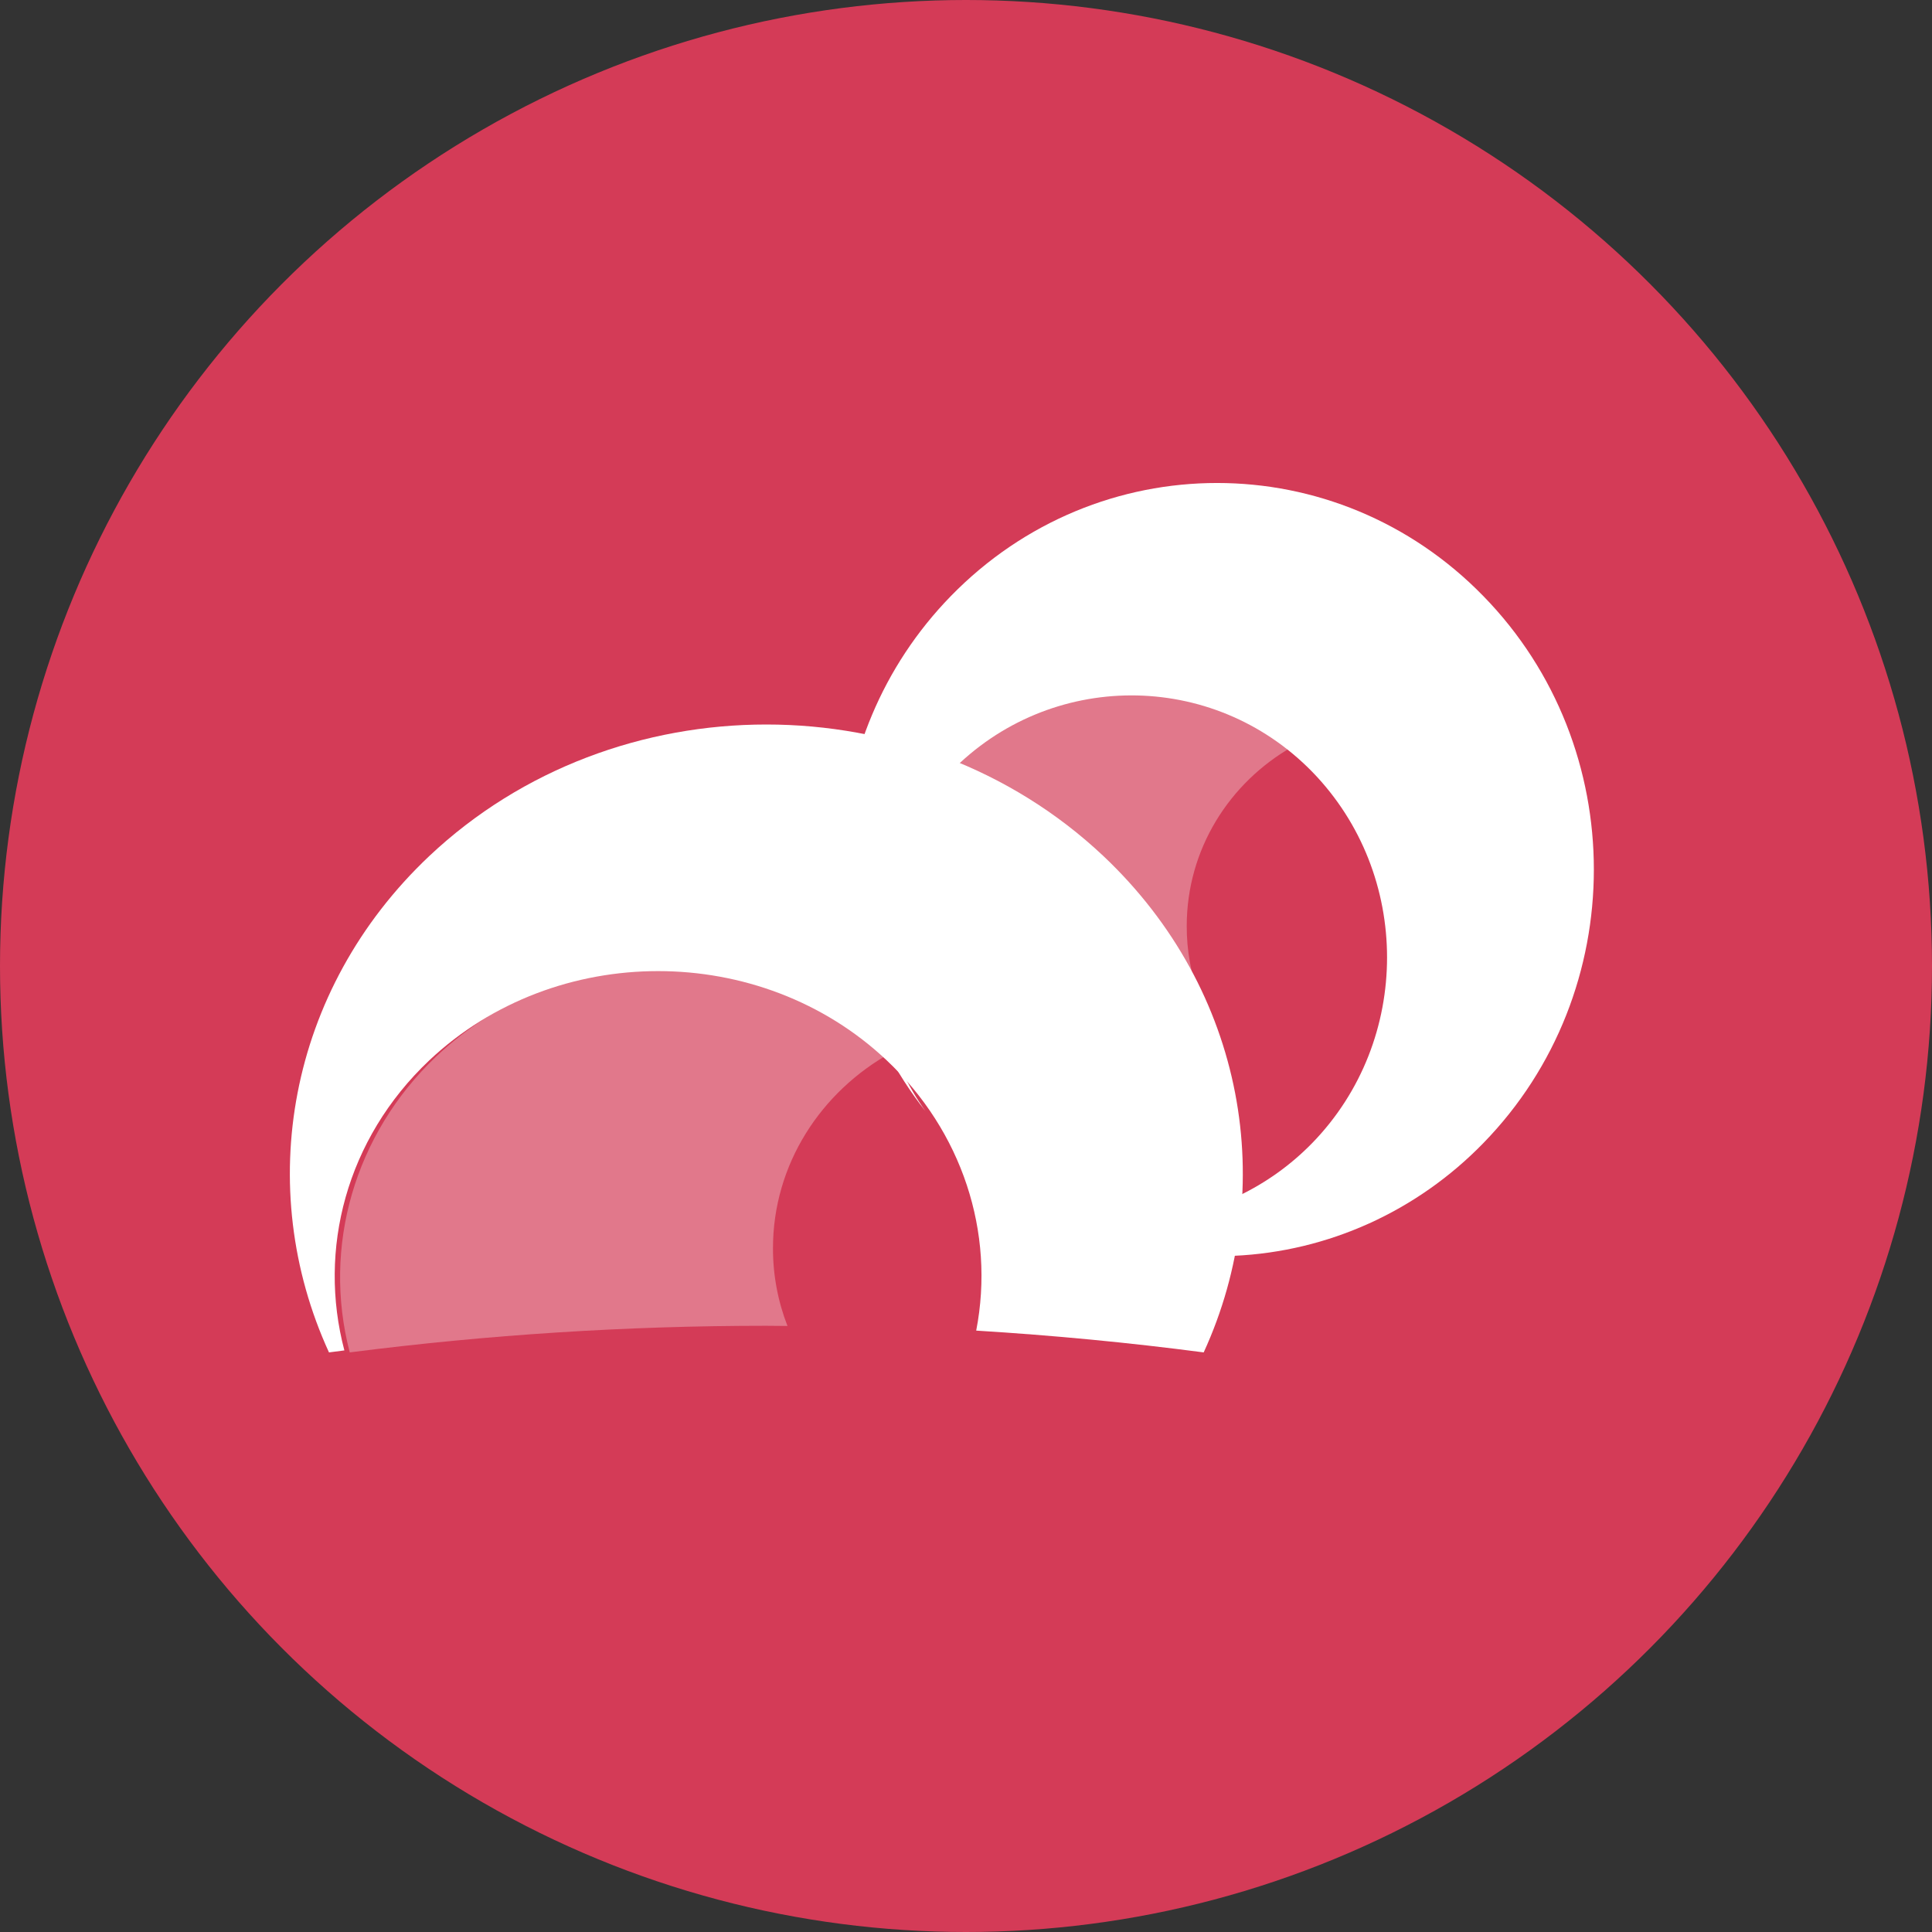
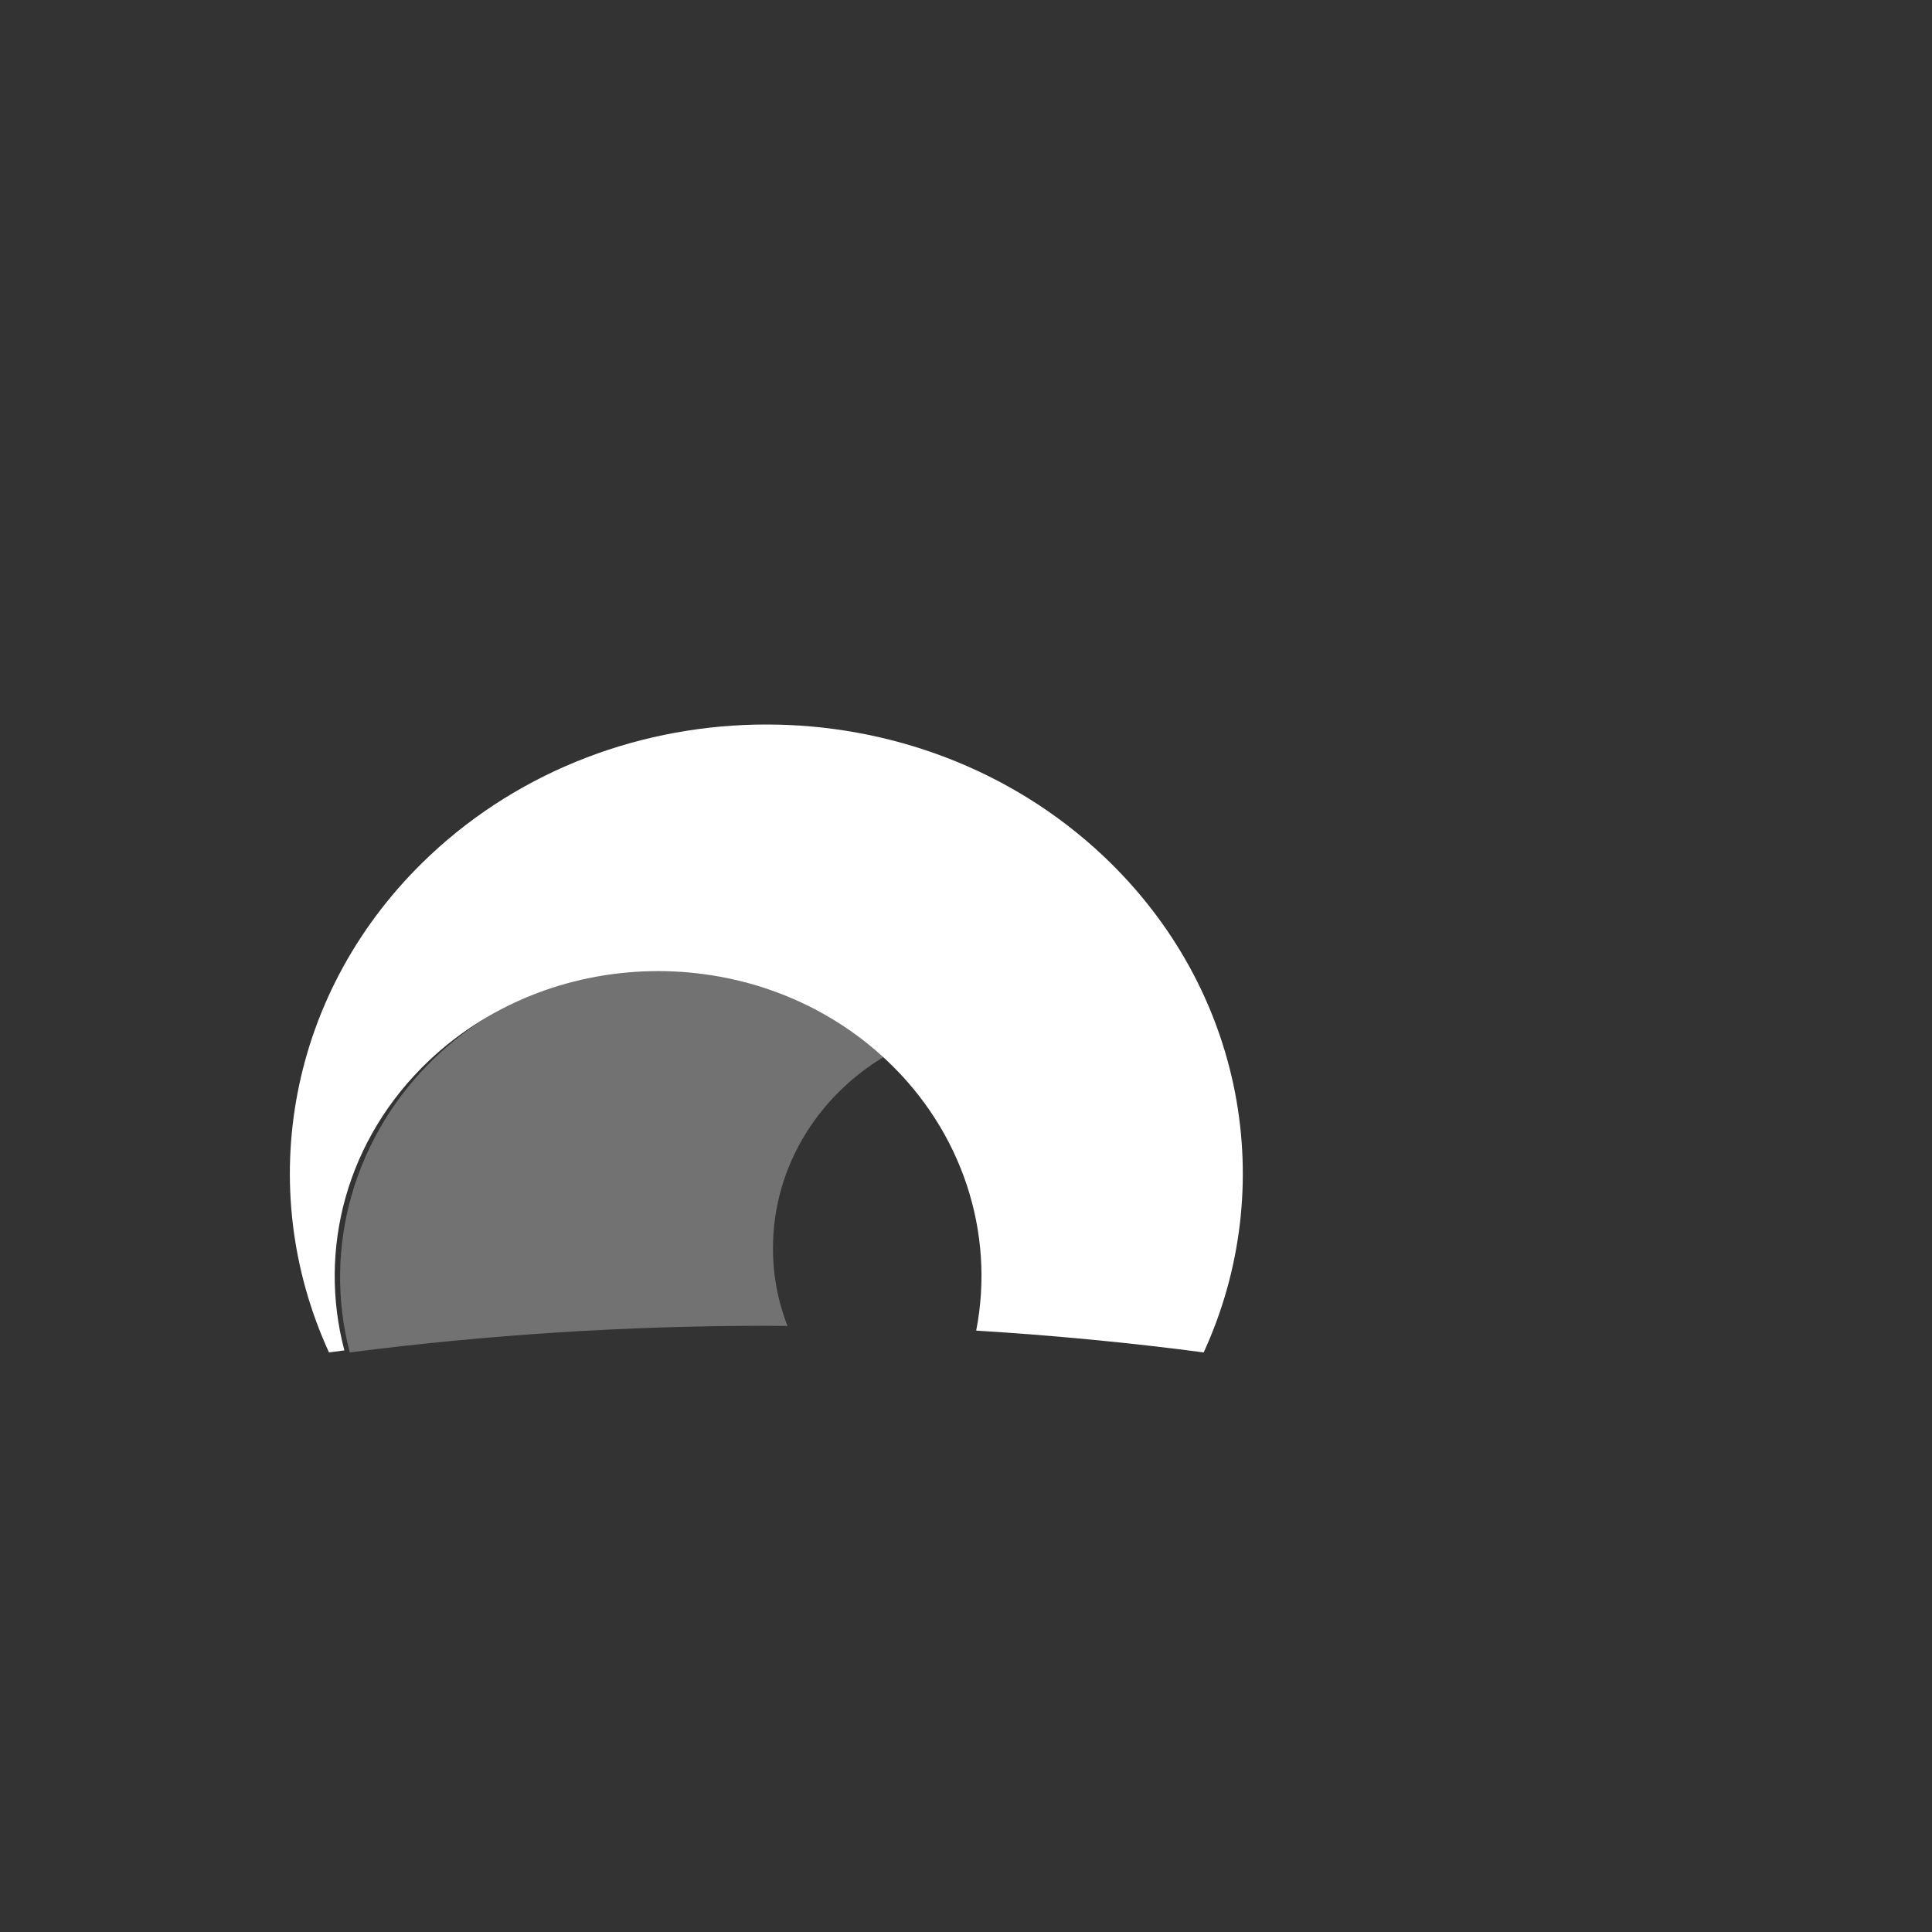
<svg xmlns="http://www.w3.org/2000/svg" width="32" height="32" viewBox="0 0 32 32" fill="none">
  <rect x="0" y="0" width="32" height="32" fill="#333333" stroke="none" />
-   <circle cx="16" cy="16" r="16" fill="#D43B57" />
-   <path opacity="0.31" fill-rule="evenodd" clip-rule="evenodd" d="M14.656 12.435C13.456 13.848 14.034 15.241 14.43 16.799C16.449 16.531 18.454 16.518 19.554 16.518H19.868C19.727 16.141 19.655 15.742 19.656 15.34C19.656 14.066 20.363 12.958 21.414 12.363C19.523 10.593 15.857 11.026 14.656 12.435Z" fill="white" />
  <path opacity="0.31" fill-rule="evenodd" clip-rule="evenodd" d="M5.793 22.4C5.335 20.644 5.875 18.788 7.215 17.508C9.298 15.524 12.653 15.498 14.771 17.429C13.596 18.076 12.803 19.287 12.803 20.674C12.802 21.114 12.883 21.55 13.043 21.962C12.924 21.962 12.807 21.959 12.688 21.959C10.382 21.959 8.079 22.107 5.793 22.4Z" fill="white" />
  <path fill-rule="evenodd" clip-rule="evenodd" d="M18.275 14.178C20.63 16.401 21.185 19.679 19.937 22.4C18.696 22.237 17.439 22.117 16.169 22.039C16.486 20.408 15.931 18.734 14.686 17.562C12.597 15.592 9.204 15.592 7.111 17.562C5.732 18.866 5.263 20.7 5.704 22.367C5.618 22.377 5.536 22.39 5.449 22.4C4.201 19.678 4.756 16.401 7.111 14.178C10.193 11.274 15.193 11.274 18.275 14.178Z" fill="white" />
-   <path fill-rule="evenodd" clip-rule="evenodd" d="M15.328 18.404C14.127 16.709 14.245 14.327 15.748 12.784C17.386 11.103 20.08 11.089 21.735 12.784C23.387 14.482 23.387 17.234 21.735 18.932C21.38 19.296 20.966 19.592 20.511 19.809C20.511 20.141 20.487 20.472 20.44 20.8C21.996 20.73 23.47 20.064 24.57 18.932C27.009 16.43 27.009 12.373 24.57 9.874C22.135 7.375 18.183 7.375 15.748 9.874C13.471 12.211 13.354 15.891 15.328 18.404Z" fill="white" />
</svg>